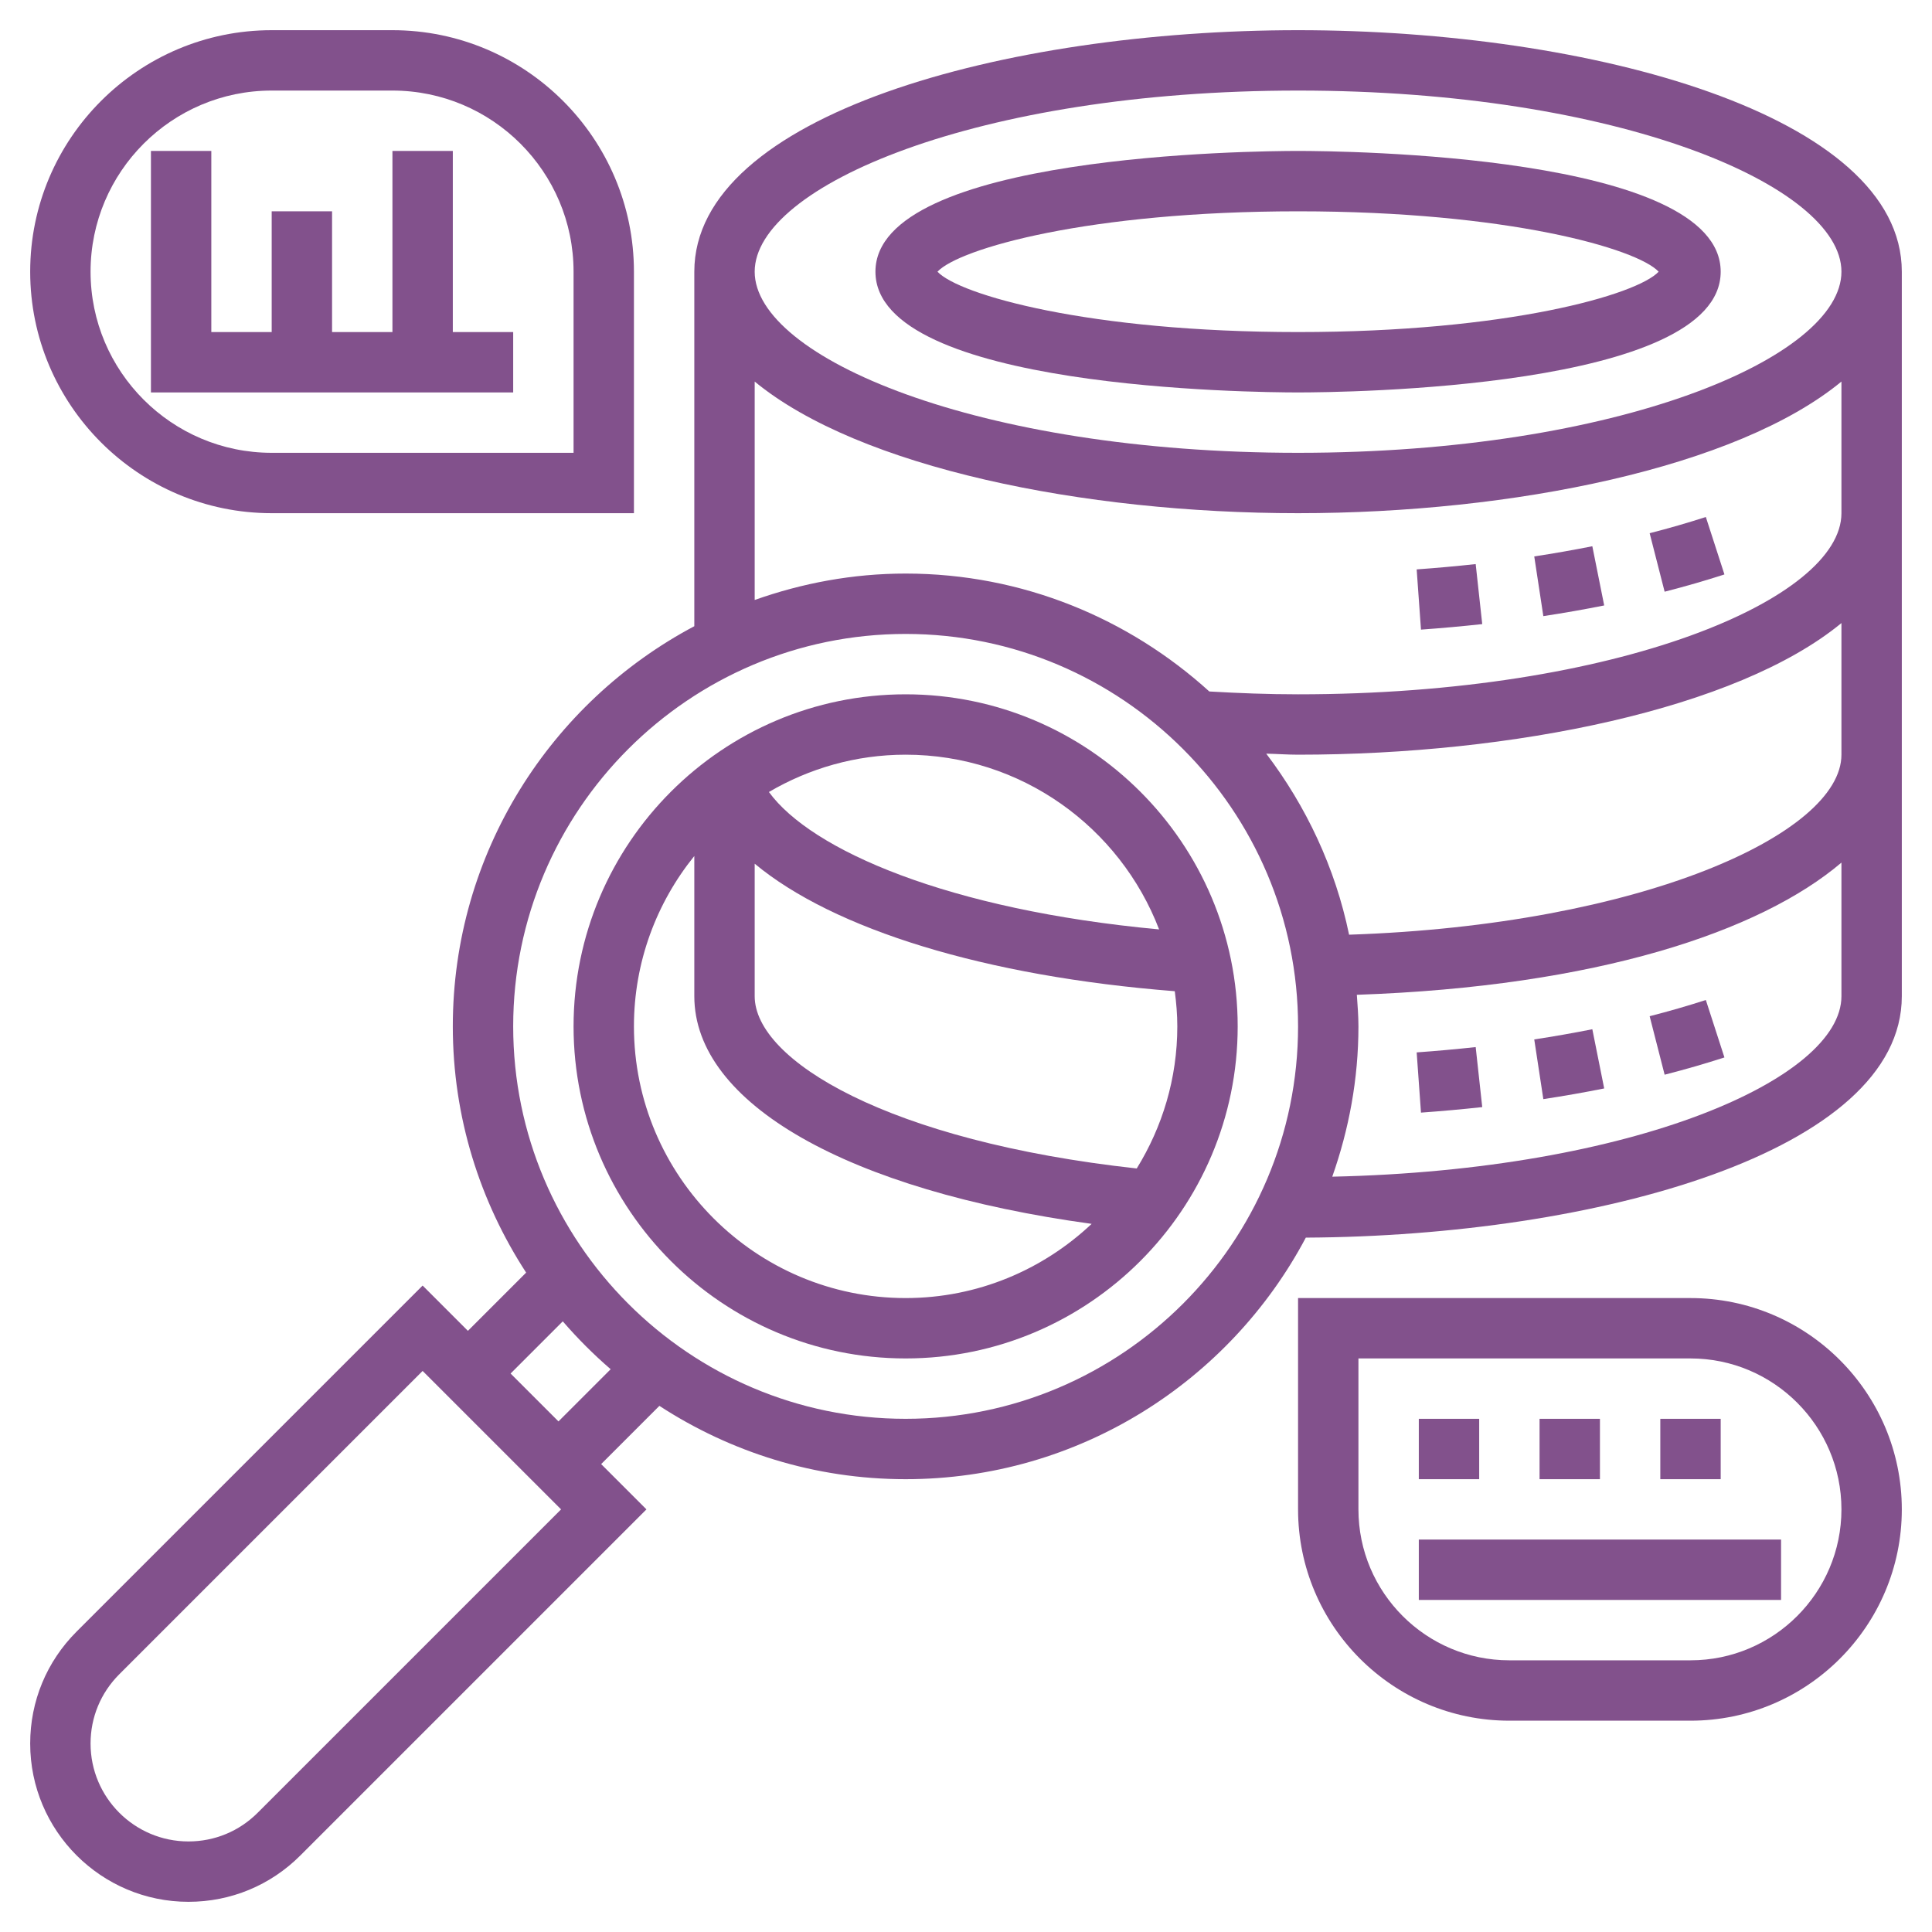
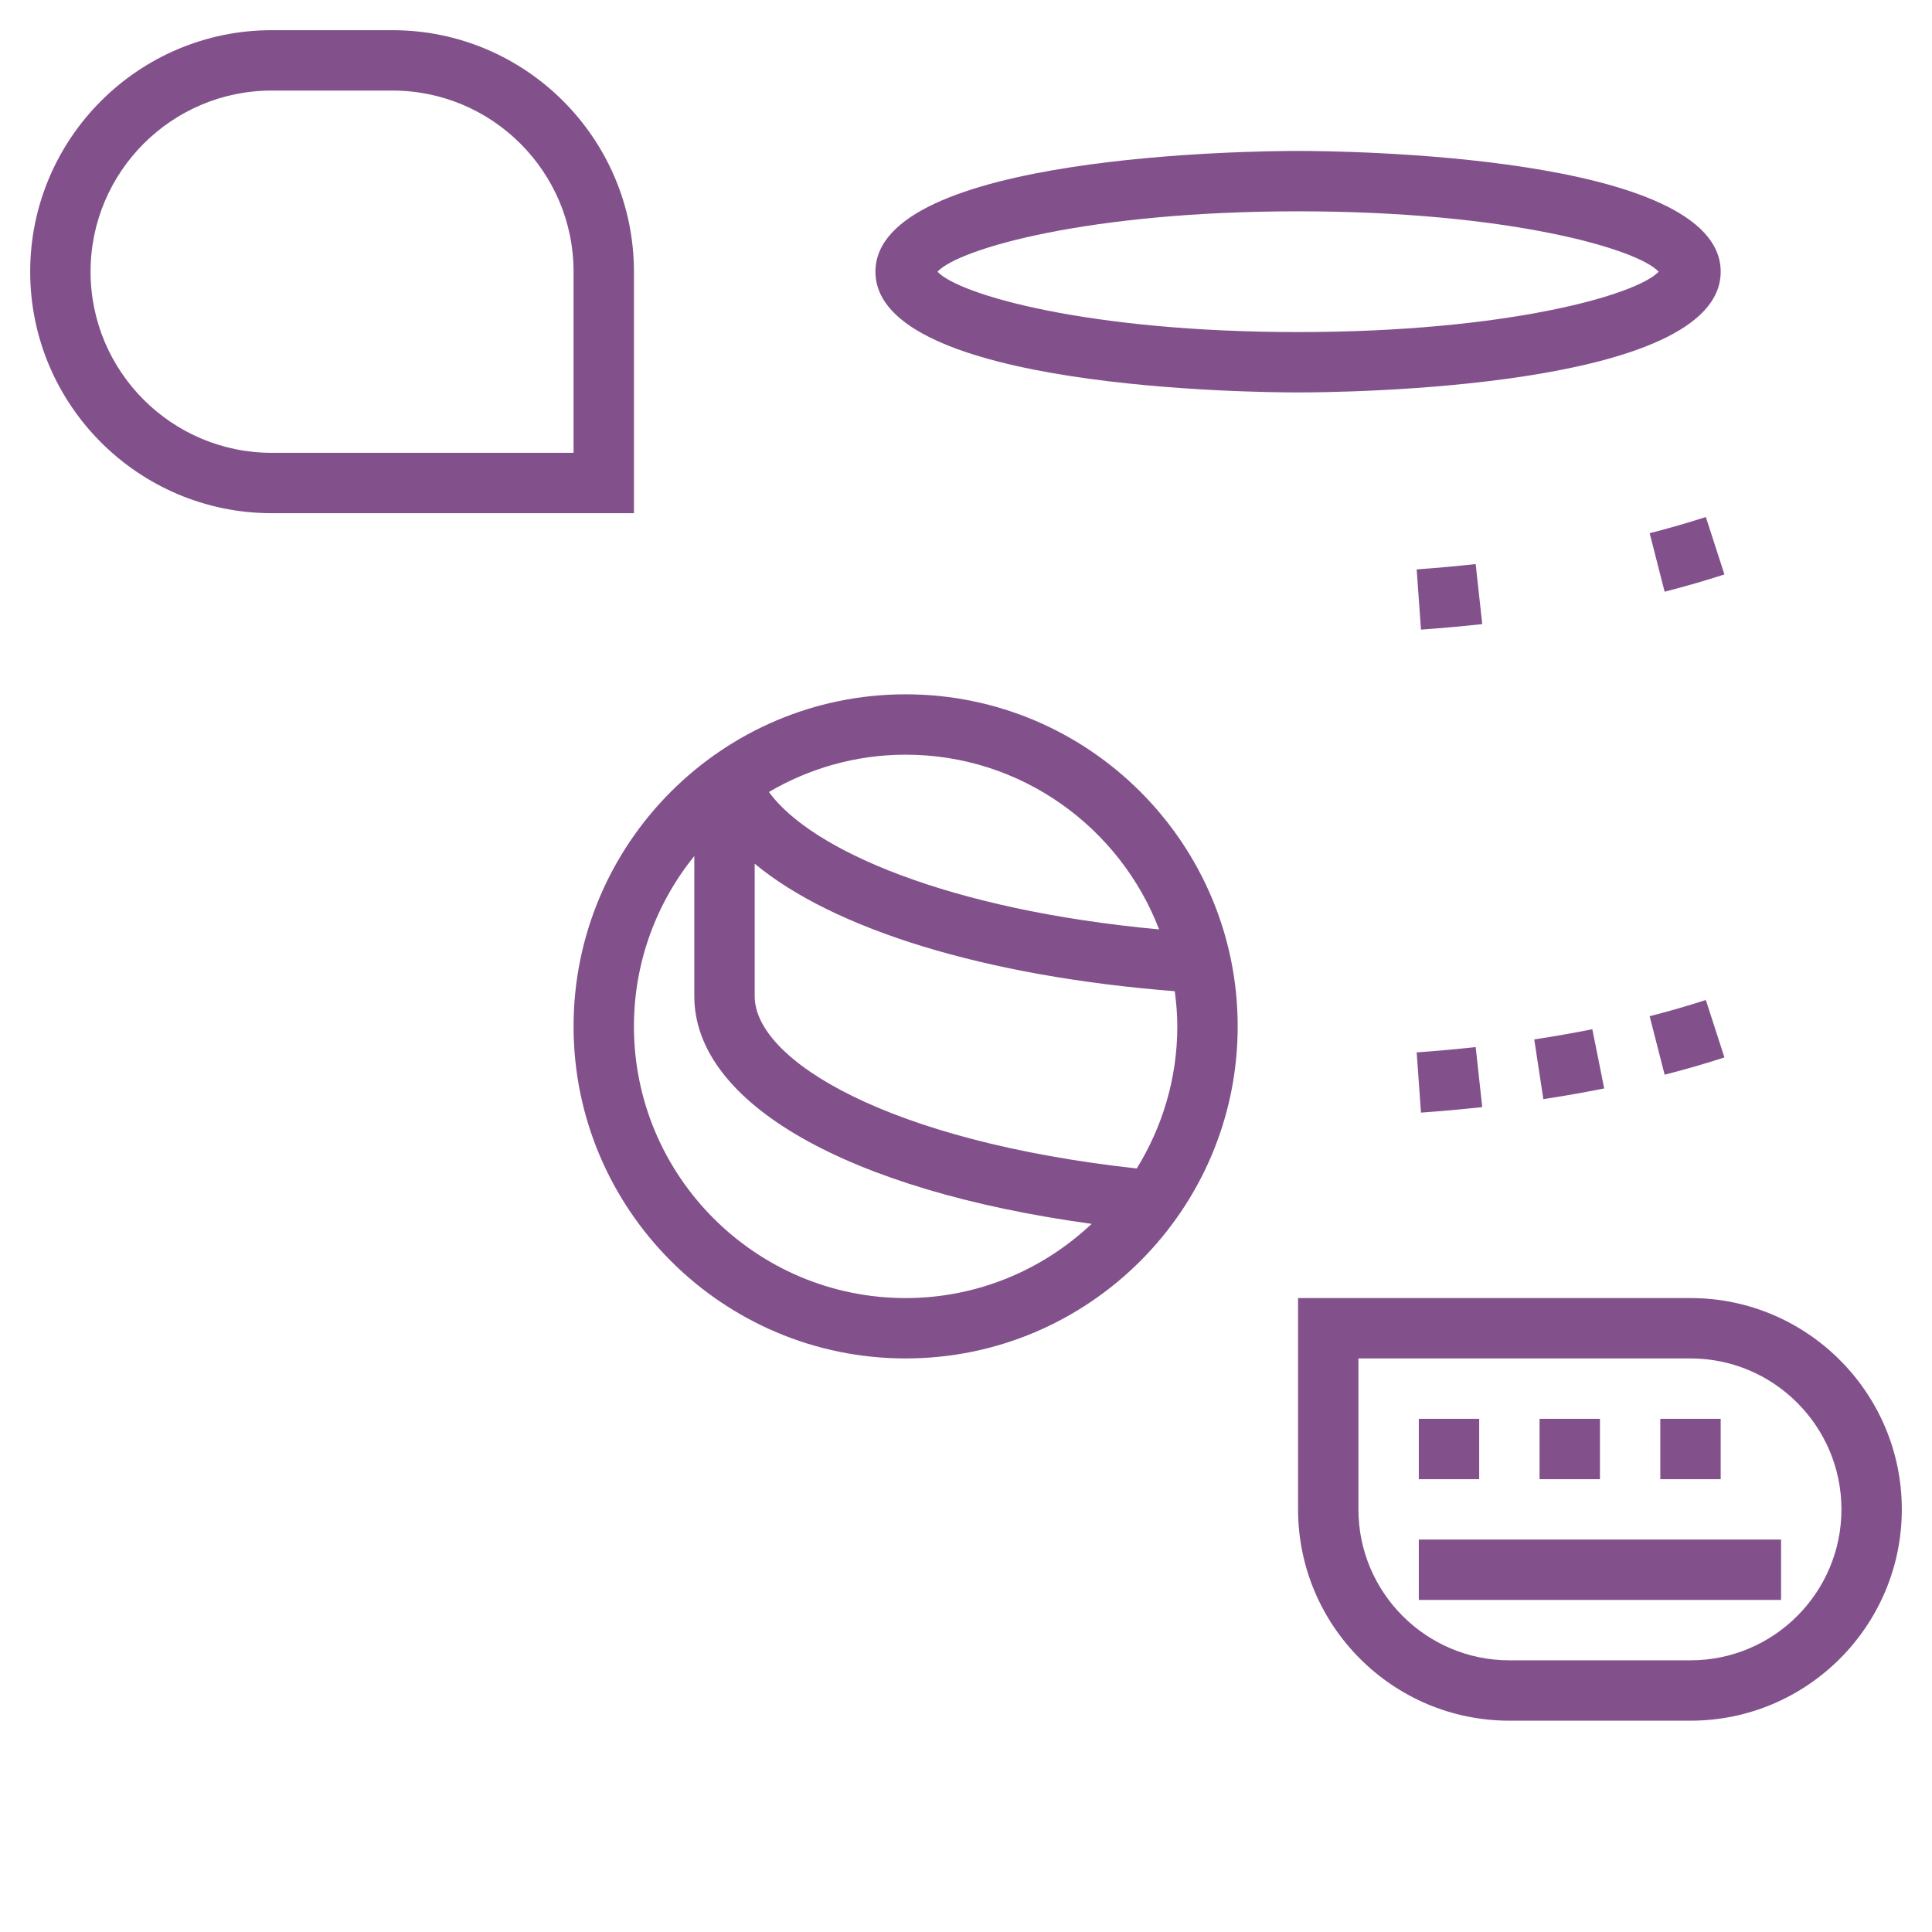
<svg xmlns="http://www.w3.org/2000/svg" id="Layer_5" height="512" viewBox="0 0 64 64" width="512">
-   <path fill="#82518c" d="m50.824 18.432.301 1.978c.683-.104 1.356-.222 2.016-.354l-.393-1.961c-.629.125-1.272.238-1.924.337z" />
  <path fill="#82518c" d="m54.647 17.663.496 1.938c.68-.174 1.341-.365 1.981-.572l-.616-1.903c-.6.194-1.222.374-1.861.537z" />
  <path fill="#82518c" d="m46.929 18.862.143 1.995c.682-.049 1.358-.11 2.029-.183l-.217-1.988c-.647.07-1.299.129-1.955.176z" />
  <path fill="#82518c" d="m50.824 34.432.301 1.978c.683-.104 1.356-.222 2.016-.354l-.393-1.961c-.629.125-1.272.238-1.924.337z" />
  <path fill="#82518c" d="m54.647 33.663.496 1.938c.68-.174 1.341-.365 1.981-.572l-.616-1.903c-.6.194-1.222.374-1.861.537z" />
  <path fill="#82518c" d="m46.929 34.862.143 1.995c.682-.049 1.358-.11 2.029-.183l-.217-1.988c-.647.07-1.299.129-1.955.176z" />
-   <path fill="#82518c" d="m43 1c-9.695 0-20 2.804-20 8v11.744c-4.752 2.52-8 7.513-8 13.256 0 3.008.899 5.806 2.429 8.157l-1.929 1.929-1.5-1.5-11.464 11.464c-.991.991-1.536 2.307-1.536 3.707 0 2.891 2.352 5.243 5.243 5.243 1.4 0 2.717-.545 3.707-1.536l11.464-11.464-1.5-1.5 1.929-1.929c2.351 1.53 5.149 2.429 8.157 2.429 5.744 0 10.738-3.249 13.257-8.002 9.62-.049 19.743-2.848 19.743-7.998v-24c0-5.196-10.305-8-20-8zm0 2c10.608 0 18 3.162 18 6s-7.392 6-18 6-18-3.162-18-6 7.392-6 18-6zm-34.464 57.05c-.613.613-1.427.95-2.293.95-1.788 0-3.243-1.455-3.243-3.243 0-.866.337-1.68.95-2.293l10.05-10.05 4.586 4.586zm9.964-12.964-1.586-1.586 1.729-1.729c.489.567 1.019 1.097 1.586 1.586zm11.5-.086c-7.168 0-13-5.832-13-13s5.832-13 13-13 13 5.832 13 13-5.832 13-13 13zm14.133-8.021c.551-1.561.867-3.232.867-4.979 0-.353-.029-.699-.053-1.046 7.947-.275 13.358-2.09 16.053-4.379v4.425c0 2.735-6.875 5.762-16.867 5.979zm.557-8.016c-.458-2.22-1.421-4.252-2.744-5.997.353.007.701.034 1.054.034 7.108 0 14.537-1.509 18-4.36v4.36c0 2.625-6.66 5.642-16.31 5.963zm-1.69-7.963c-.986 0-1.97-.038-2.94-.094-2.665-2.418-6.187-3.906-10.06-3.906-1.755 0-3.433.319-5 .875v-7.235c3.463 2.851 10.892 4.36 18 4.36s14.537-1.509 18-4.36v4.36c0 2.838-7.392 6-18 6z" />
  <path fill="#82518c" d="m43 13c1.433 0 14-.112 14-4s-12.567-4-14-4-14 .112-14 4 12.567 4 14 4zm0-6c6.929 0 11.228 1.233 11.945 2-.717.767-5.016 2-11.945 2s-11.228-1.233-11.945-2c.717-.767 5.016-2 11.945-2z" />
  <path fill="#82518c" d="m9 17h12v-8c0-4.411-3.589-8-8-8h-4c-4.411 0-8 3.589-8 8s3.589 8 8 8zm0-14h4c3.309 0 6 2.691 6 6v6h-10c-3.309 0-6-2.691-6-6s2.691-6 6-6z" />
  <path fill="#82518c" d="m56 43h-13v7c0 3.86 3.14 7 7 7h6c3.86 0 7-3.14 7-7s-3.14-7-7-7zm0 12h-6c-2.757 0-5-2.243-5-5v-5h11c2.757 0 5 2.243 5 5s-2.243 5-5 5z" />
-   <path fill="#82518c" d="m17 11h-2v-6h-2v6h-2v-4h-2v4h-2v-6h-2v8h12z" />
  <path fill="#82518c" d="m30 23c-6.065 0-11 4.935-11 11s4.935 11 11 11 11-4.935 11-11-4.935-11-11-11zm8.397 7.788c-6.986-.647-11.527-2.628-12.926-4.552 1.332-.781 2.877-1.236 4.529-1.236 3.83 0 7.1 2.409 8.397 5.788zm-17.397 3.212c0-2.136.752-4.099 2-5.644v4.644c0 3.559 5.105 6.439 13.162 7.542-1.612 1.519-3.777 2.458-6.162 2.458-4.962 0-9-4.038-9-9zm16.656 4.707c-8.218-.902-12.656-3.58-12.656-5.707v-4.389c2.617 2.176 7.629 3.731 13.916 4.224.05.382.084.769.084 1.165 0 1.727-.497 3.335-1.344 4.707z" />
  <path fill="#82518c" d="m47 47h2v2h-2z" />
  <path fill="#82518c" d="m51 47h2v2h-2z" />
  <path fill="#82518c" d="m47 51h12v2h-12z" />
  <path fill="#82518c" d="m55 47h2v2h-2z" />
</svg>